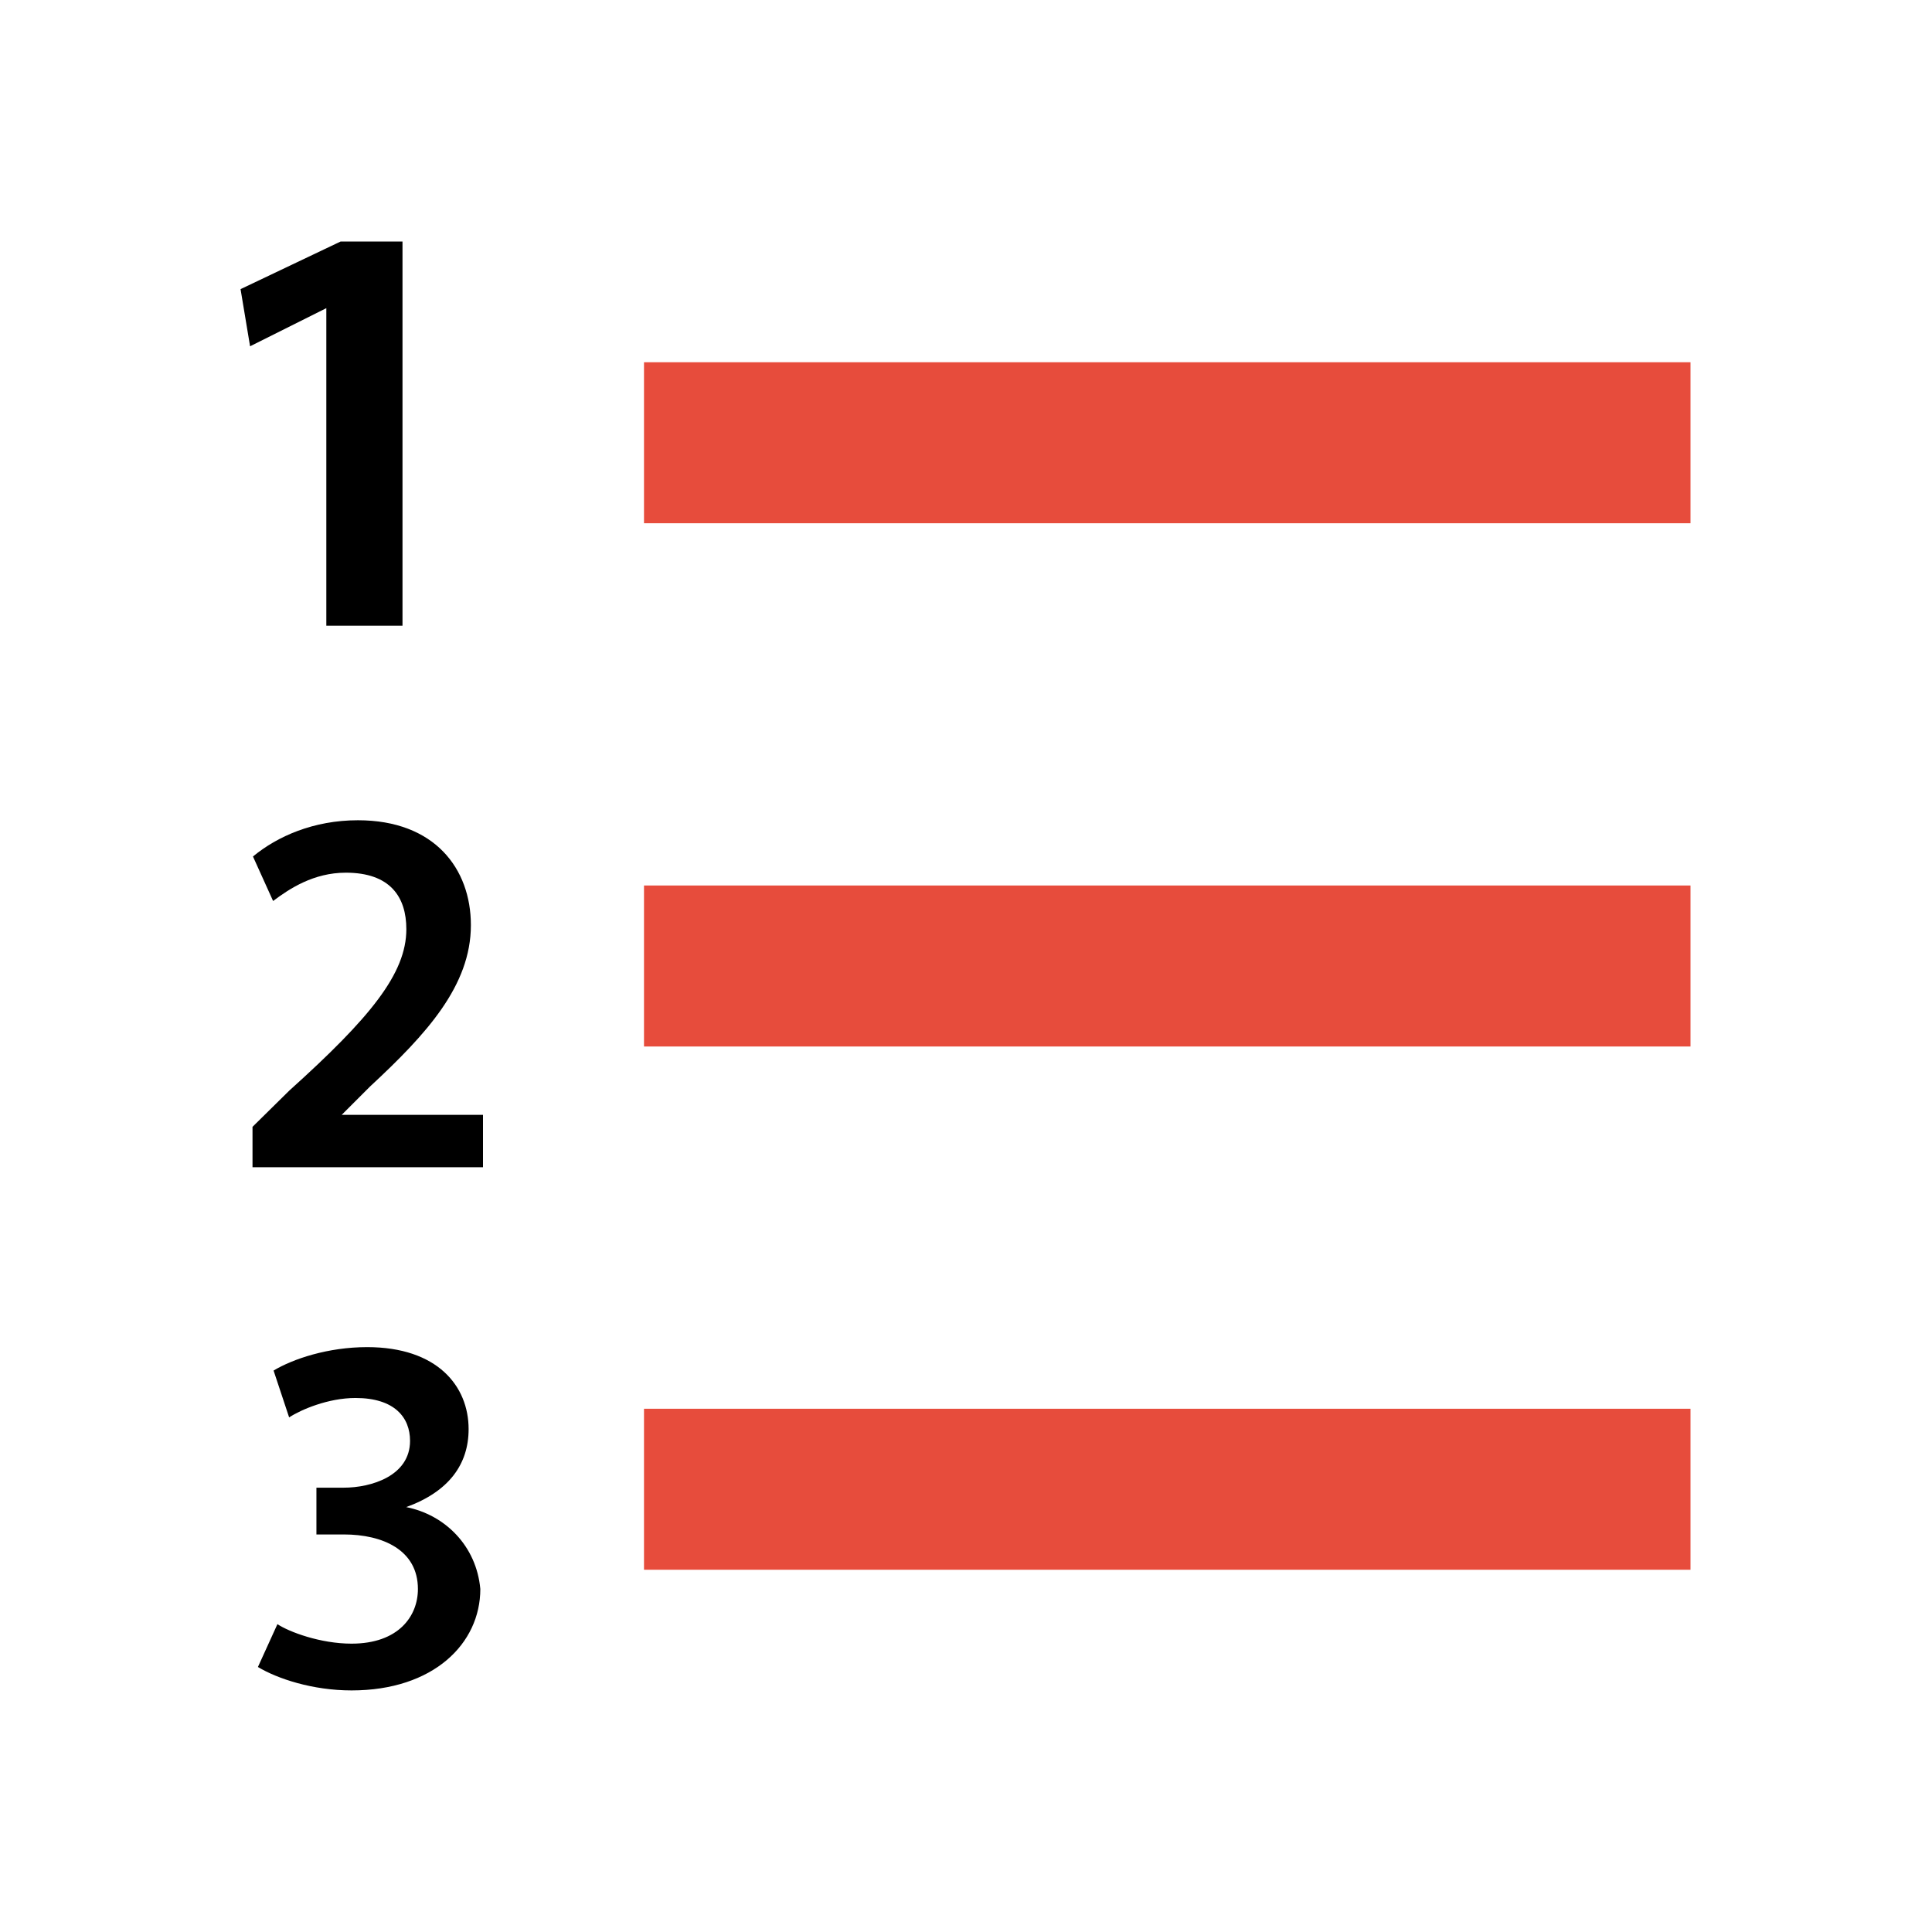
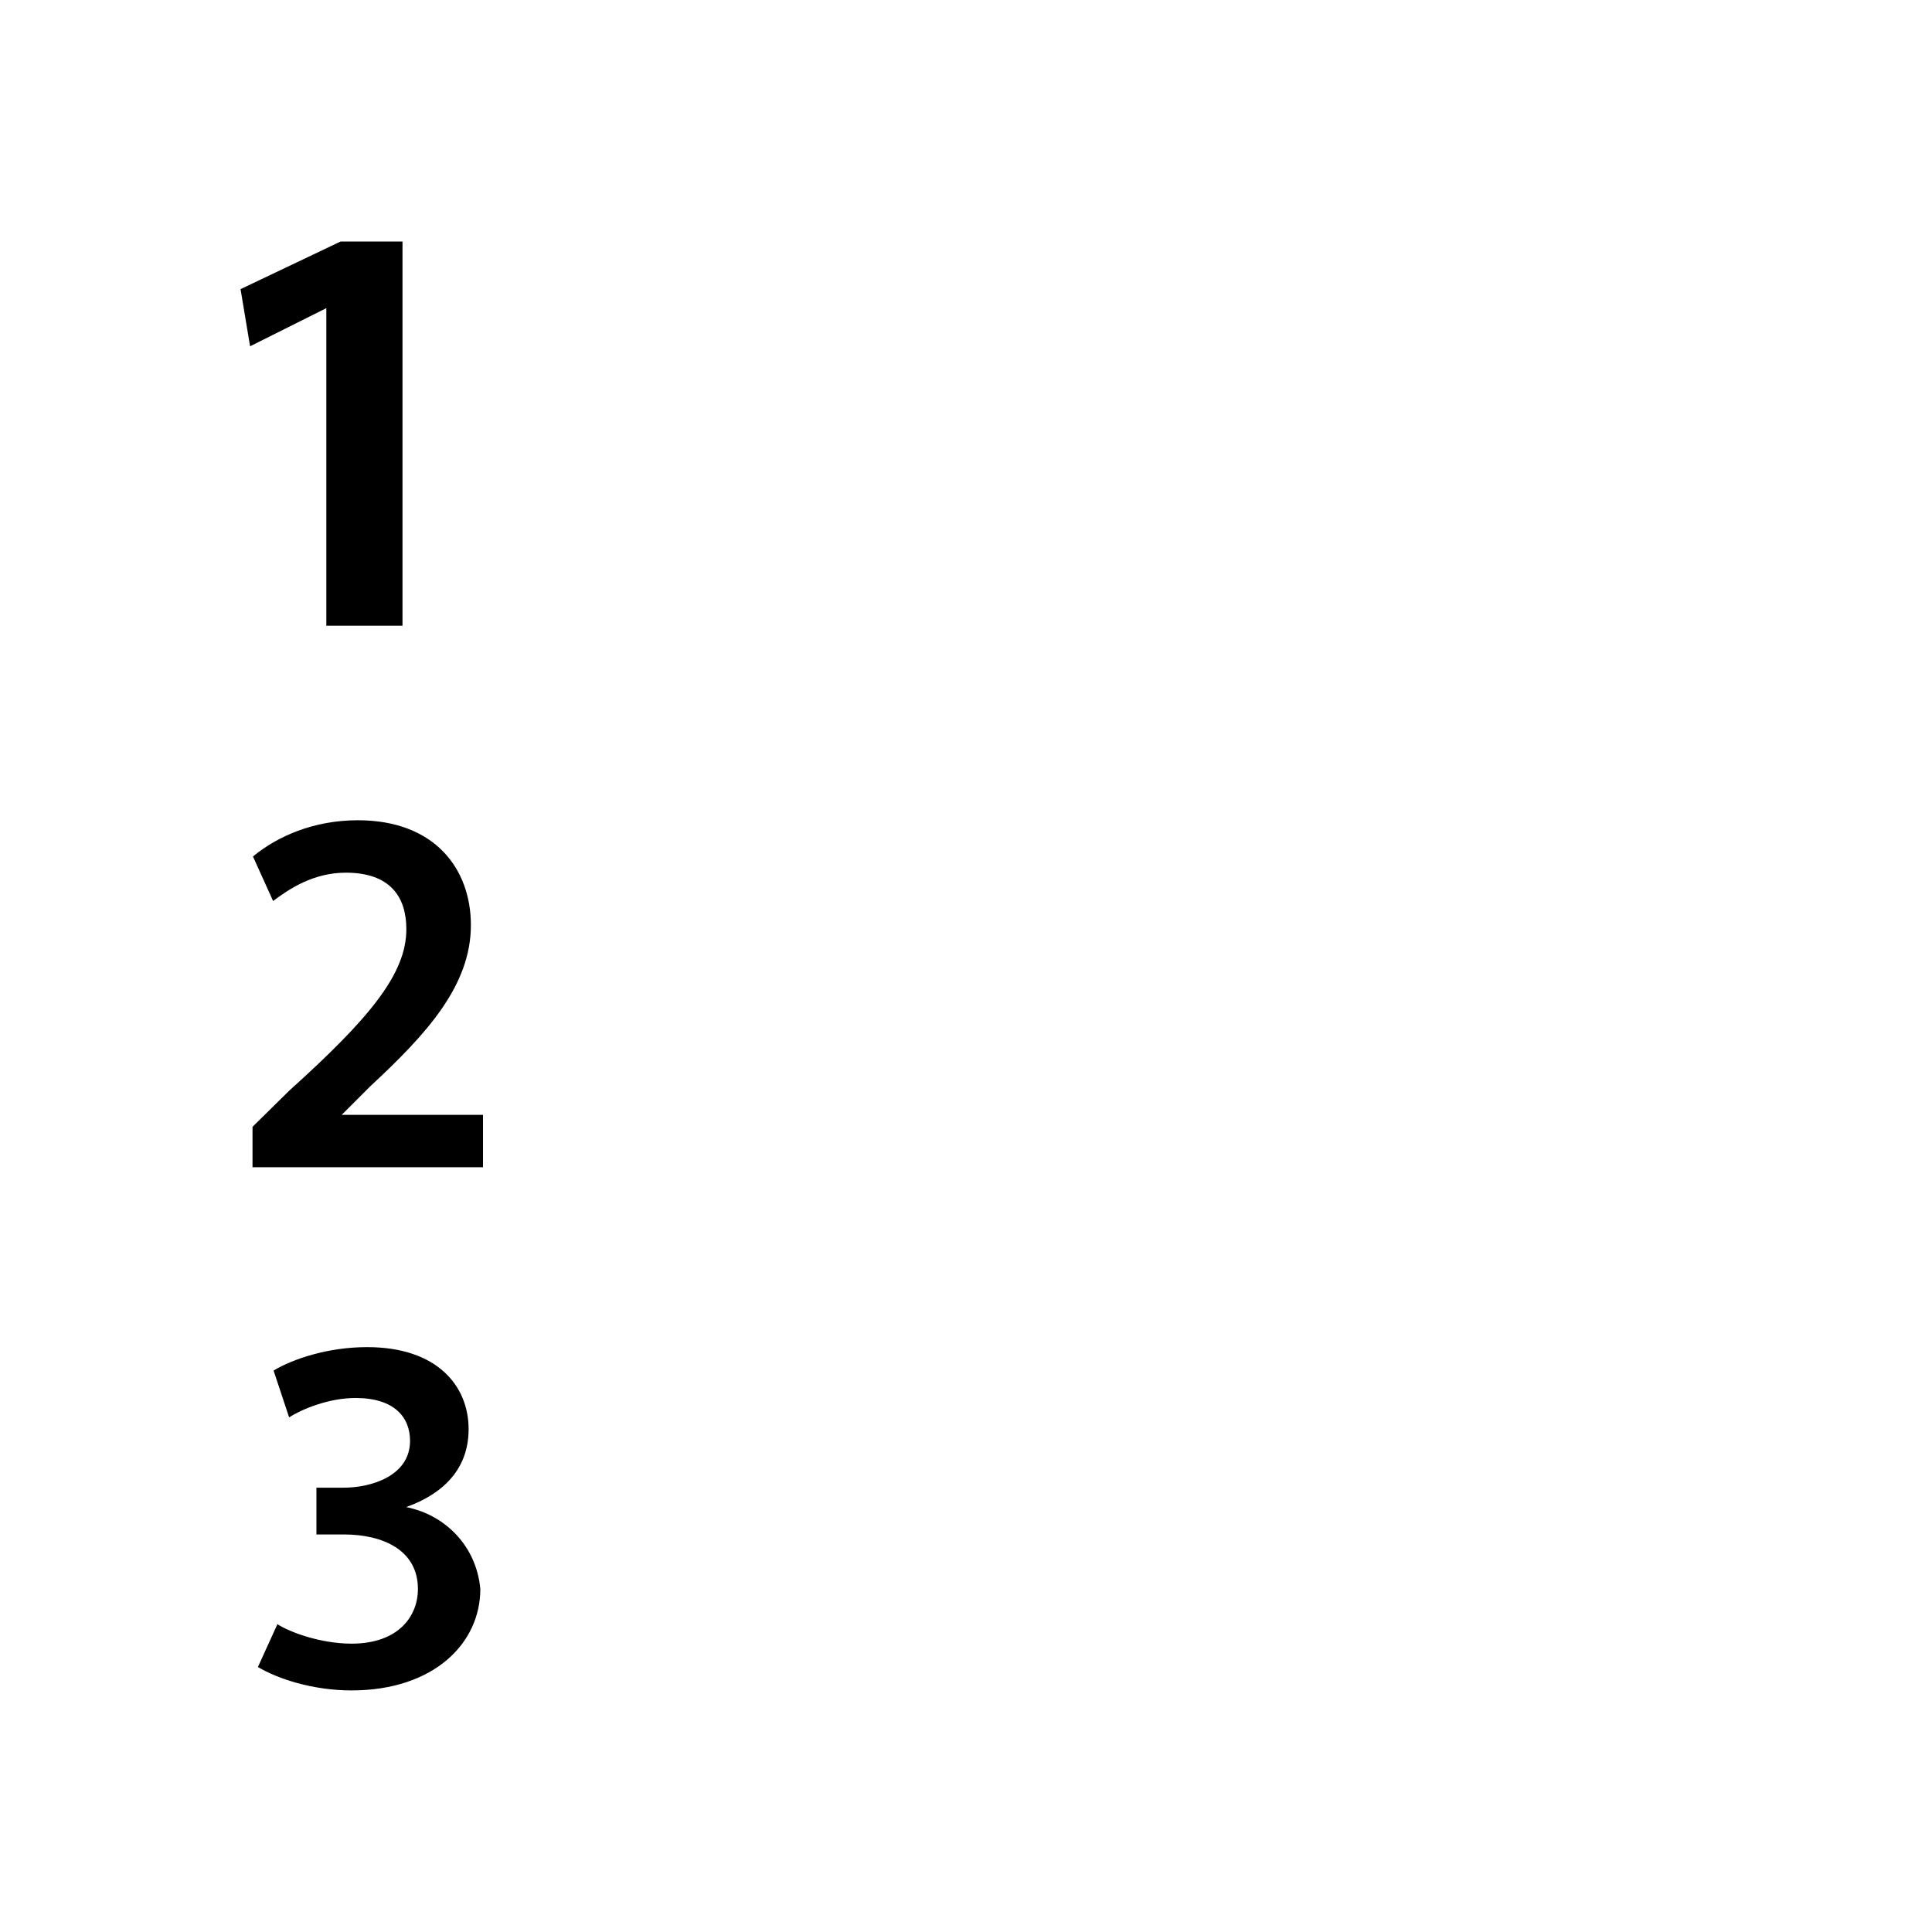
<svg xmlns="http://www.w3.org/2000/svg" viewBox="0 0 96 96" width="96px" height="96px">
  <g id="surface170524784">
    <path style=" stroke:none;fill-rule:nonzero;fill:rgb(0%,0%,0%);fill-opacity:1;" d="M 16.215 15.312 L 12.426 17.207 L 11.953 14.367 L 16.926 12 L 20 12 L 20 31.09 L 16.215 31.09 Z M 12.547 58 L 12.547 55.992 L 14.375 54.191 C 18.387 50.578 20.191 48.379 20.191 46.172 C 20.191 44.566 19.387 43.363 17.184 43.363 C 15.578 43.363 14.375 44.164 13.57 44.77 L 12.57 42.559 C 13.777 41.559 15.578 40.758 17.785 40.758 C 21.594 40.758 23.398 43.164 23.398 45.969 C 23.398 48.977 21.195 51.383 18.387 53.988 L 16.98 55.395 L 24 55.395 L 24 58 Z M 13.785 80.703 C 14.367 81.09 15.922 81.672 17.469 81.672 C 19.797 81.672 20.766 80.312 20.766 78.957 C 20.766 77.02 19.023 76.246 17.082 76.246 L 15.723 76.246 L 15.723 73.922 L 17.082 73.922 C 18.441 73.922 20.375 73.34 20.375 71.594 C 20.375 70.43 19.602 69.465 17.664 69.465 C 16.305 69.465 14.949 70.047 14.367 70.43 L 13.594 68.102 C 14.562 67.52 16.305 66.938 18.242 66.938 C 21.734 66.938 23.285 68.875 23.285 71.012 C 23.285 72.75 22.316 74.113 20.184 74.887 C 22.121 75.27 23.676 76.824 23.867 78.957 C 23.867 81.668 21.539 83.996 17.469 83.996 C 15.531 83.996 13.785 83.414 12.816 82.832 Z M 13.785 80.703 " />
-     <path style=" stroke:none;fill-rule:nonzero;fill:rgb(90.588%,29.804%,23.529%);fill-opacity:1;" d="M 32 18 L 84 18 L 84 26 L 32 26 Z M 32 44 L 84 44 L 84 52 L 32 52 Z M 32 70 L 84 70 L 84 78 L 32 78 Z M 32 70 " />
  </g>
</svg>